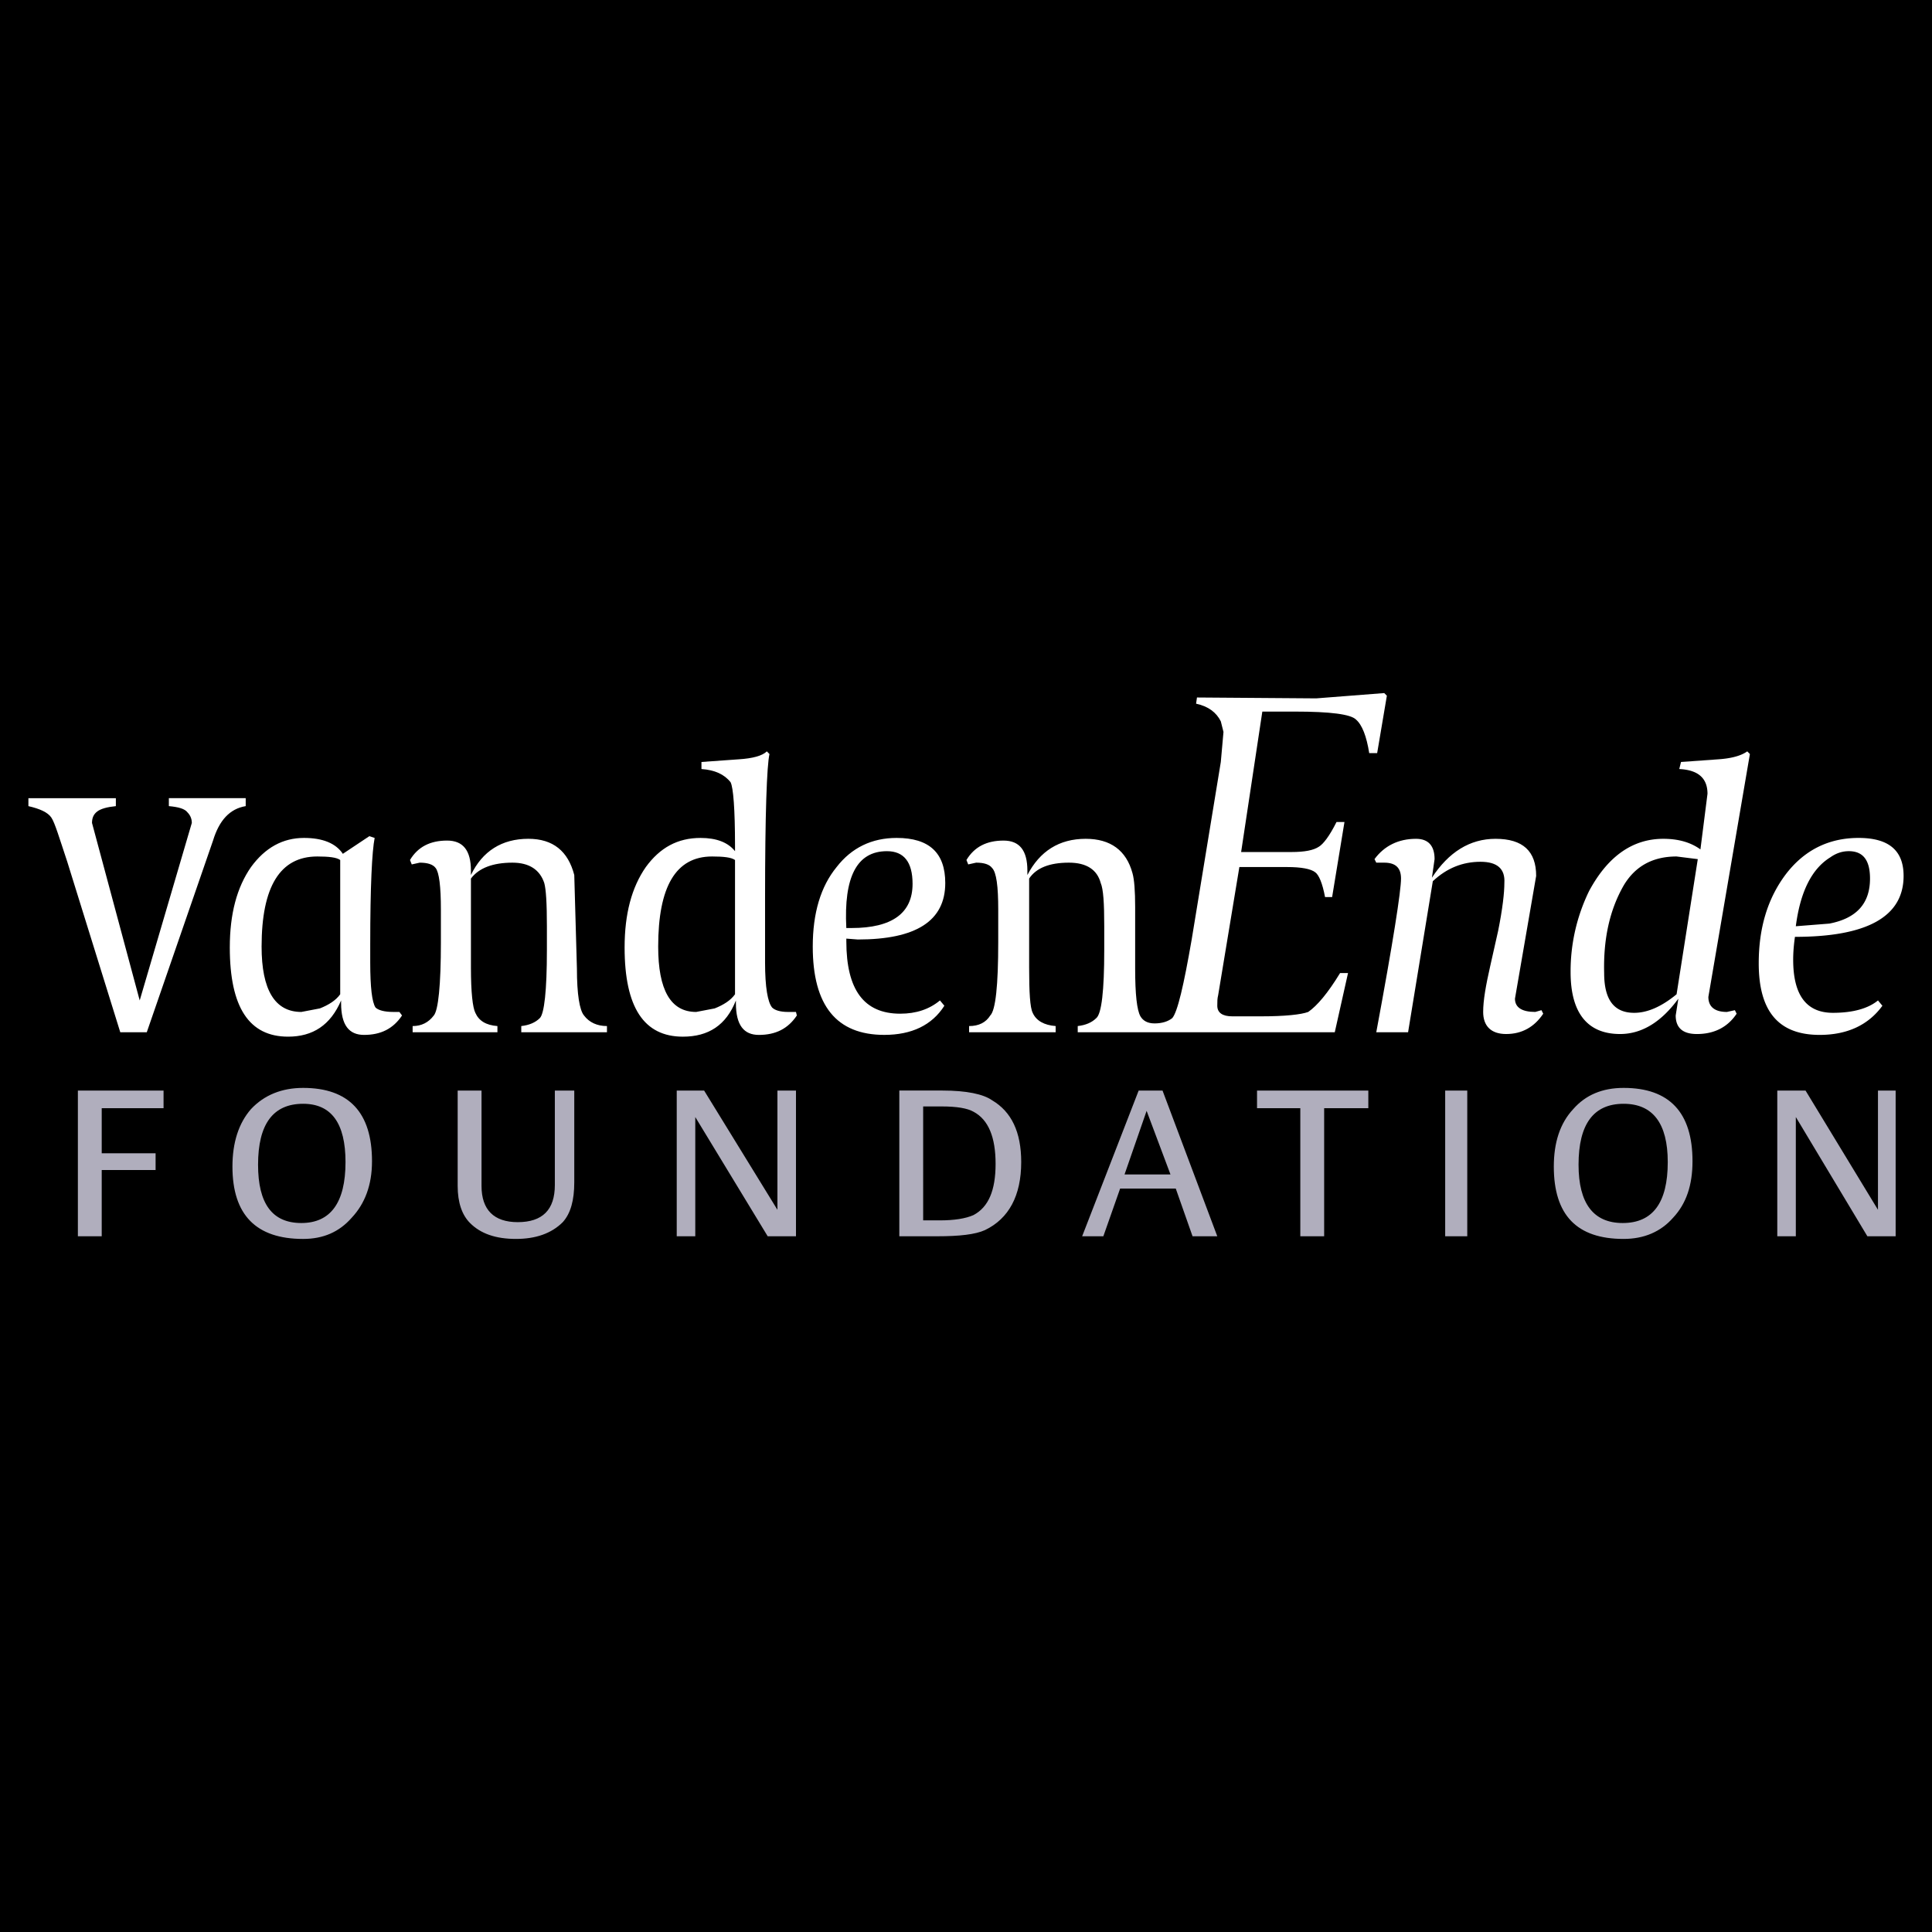
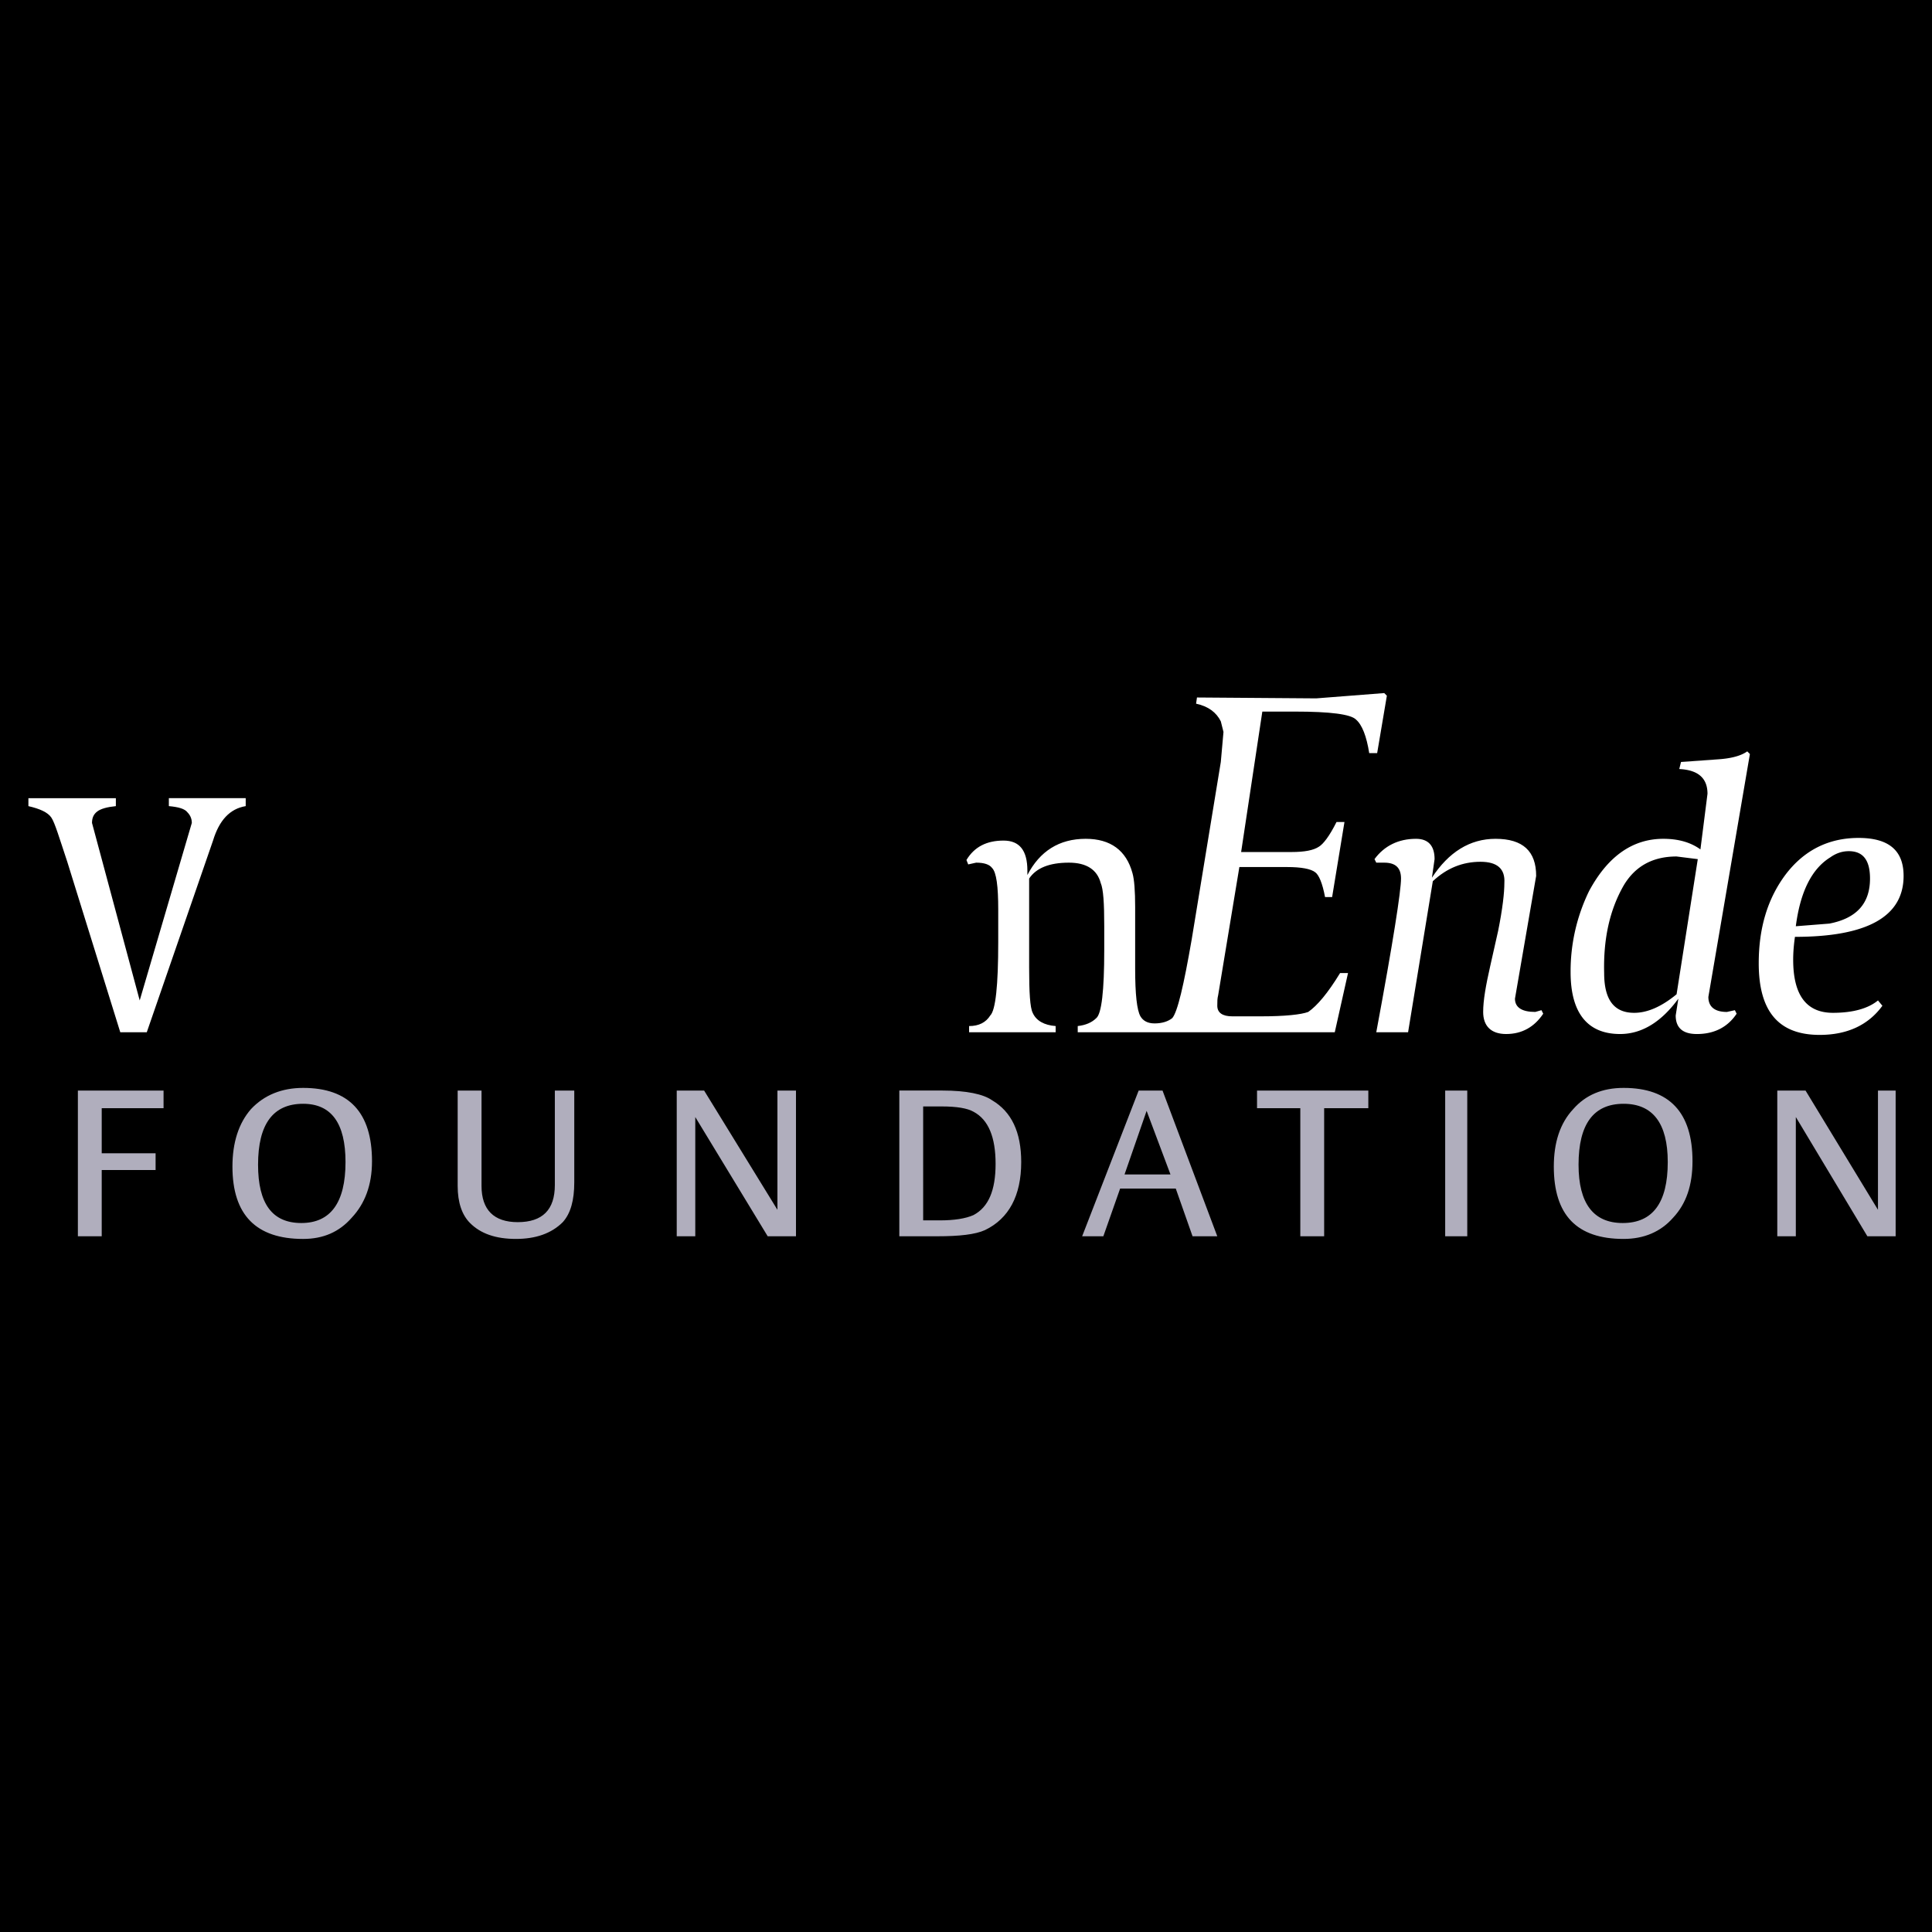
<svg xmlns="http://www.w3.org/2000/svg" width="2500" height="2500" viewBox="0 0 192.756 192.756">
  <g fill-rule="evenodd" clip-rule="evenodd">
    <path d="M0 0h192.756v192.756H0V0z" />
    <path d="M174.588 75.229l-.264-.264c-.617.44-1.586.705-2.908.793l-3.701.264-.176.705c1.85.088 2.818.881 2.818 2.468l-.705 5.551c-.969-.705-2.203-1.058-3.701-1.058-3.084 0-5.551 1.763-7.402 5.2a18.255 18.255 0 0 0-1.85 8.108c0 4.053 1.674 6.168 4.936 6.168 2.201 0 4.141-1.234 5.814-3.525l-.264 1.674c0 1.234.705 1.852 2.115 1.852 1.762 0 3.084-.705 3.965-2.027l-.176-.352-.793.176c-1.234 0-1.852-.529-1.852-1.498l4.144-24.235zm-14.541 21.855c-.088-3.35.529-6.258 1.939-8.725 1.145-1.939 2.908-2.908 5.287-2.908l2.115.265-2.115 13.482c-1.498 1.234-2.908 1.852-4.23 1.852-2.025-.001-2.996-1.323-2.996-3.966zM178.906 95.761c0-.881.088-1.674.176-2.291 7.227 0 10.84-2.027 10.84-6.081 0-2.556-1.498-3.789-4.494-3.789s-5.465 1.233-7.314 3.701c-1.764 2.379-2.645 5.288-2.645 8.812 0 4.848 2.027 7.139 6.082 7.139 2.73 0 4.846-.969 6.256-2.908l-.441-.529c-.969.793-2.467 1.234-4.494 1.234-2.643 0-3.966-1.762-3.966-5.288zm3.701-10.222c.617-.44 1.234-.617 1.85-.617 1.41 0 2.115.881 2.115 2.731 0 2.468-1.32 3.965-4.053 4.494l-3.35.265c.442-3.436 1.587-5.727 3.438-6.873z" fill="#fff" />
    <path fill="#b0aebd" d="M189.129 108.805h-1.764v11.896l-7.226-11.896h-2.819v14.539h1.85v-11.897l7.139 11.897h2.82v-14.539z" />
    <path d="M138.369 69.412l-.264-.264-6.787.529-11.896-.088-.088.617c1.234.265 2.027.881 2.467 1.762l.266 1.058-.266 2.996-2.906 17.713c-.793 4.582-1.41 7.227-1.939 7.844-.441.352-1.057.527-1.762.527s-1.146-.264-1.41-.703c-.354-.617-.529-2.205-.529-4.76v-6.169c0-1.586-.088-2.731-.264-3.348-.617-2.292-2.203-3.438-4.672-3.438-2.643 0-4.582 1.234-5.816 3.613v-.44c0-2.027-.793-2.996-2.379-2.996-1.674 0-2.908.617-3.701 1.938l.176.44.792-.176c.795 0 1.322.176 1.588.528.439.441.615 1.851.615 4.142v3.26c0 4.318-.264 6.787-.793 7.314-.439.705-1.145 1.059-2.114 1.059v.617h8.636v-.617c-1.145-.088-1.938-.529-2.291-1.322-.264-.529-.354-2.027-.354-4.494v-8.901c.707-1.058 2.027-1.586 3.967-1.586 1.762 0 2.82.705 3.172 2.026.266.617.354 2.027.354 4.318v2.379c0 4.054-.266 6.345-.793 6.786-.441.439-1.059.705-1.852.793v.617h25.645l1.322-5.904h-.793c-1.234 2.025-2.291 3.26-3.174 3.877-.705.264-2.291.441-4.758.441h-2.82c-.969 0-1.498-.354-1.498-1.059 0-.441 0-.705.088-1.057l2.115-12.779h4.76c1.408 0 2.379.177 2.818.529.354.264.705 1.057.971 2.467h.705l1.232-7.49h-.793c-.705 1.41-1.322 2.203-1.762 2.467-.529.352-1.41.529-2.732.529h-5.023l2.115-14.012h3.262c3.523 0 5.551.265 6.08.793.617.529 1.057 1.674 1.322 3.349h.793l.968-5.725zM137.311 86.068h.795c1.145 0 1.674.528 1.674 1.586 0 1.234-.793 6.345-2.469 15.334h3.174l2.467-15.07c1.41-1.322 2.996-1.938 4.76-1.938 1.674 0 2.467.705 2.379 2.114 0 .97-.176 2.556-.617 4.759l-.793 3.525c-.441 1.938-.705 3.437-.705 4.583 0 1.41.793 2.203 2.291 2.203 1.586 0 2.82-.705 3.701-2.027l-.176-.352-.617.176c-1.322 0-2.027-.441-2.027-1.322l2.115-12.25c0-2.467-1.322-3.701-4.053-3.701-2.557 0-4.672 1.322-6.346 3.878l.264-1.851c0-1.322-.615-2.027-1.85-2.027-1.764 0-3.172.706-4.143 2.027l.176.353z" fill="#fff" />
    <path fill="#b0aebd" d="M129.732 110.566v12.778h2.379v-12.778h4.407v-1.761h-11.104v1.761h4.318zM118.982 123.344h2.467l-5.463-14.539h-2.381l-5.639 14.539h2.115l1.674-4.758h5.553l1.674 4.758zm-6.787-6.168l2.203-6.346 2.381 6.346h-4.584zM101.887 115.941c0-2.996-.971-5.023-2.908-6.168-.883-.617-2.556-.969-4.936-.969h-4.318v14.539h3.789c2.203 0 3.789-.176 4.759-.617 2.379-1.144 3.614-3.435 3.614-6.785zm-4.76-5.023c1.498.793 2.203 2.557 2.203 5.199 0 2.645-.705 4.318-2.203 5.111-.793.354-1.938.529-3.348.529h-1.675V110.39h1.851c1.498.001 2.555.176 3.172.528zM156.963 110.654c-1.322 1.41-1.939 3.348-1.939 5.729 0 4.846 2.293 7.225 6.963 7.225 2.027 0 3.701-.705 4.936-2.113 1.322-1.41 1.938-3.262 1.938-5.641 0-4.848-2.291-7.314-6.873-7.314-2.117-.001-3.791.704-5.025 2.114zm5.023-.529c2.908 0 4.406 1.939 4.406 5.816 0 4.055-1.498 6.08-4.494 6.08-2.908 0-4.406-1.938-4.406-5.816 0-4.053 1.498-6.08 4.494-6.08zM144.186 123.344h2.203v-14.539h-2.203v14.539z" />
-     <path d="M89.46 83.6c-2.467 0-4.494.97-5.992 2.908-1.586 1.938-2.379 4.583-2.379 7.931 0 5.904 2.379 8.812 7.138 8.812 2.732 0 4.759-.969 5.993-2.908l-.44-.529c-1.058.881-2.379 1.322-3.966 1.322-3.613 0-5.375-2.379-5.375-7.226v-.264l1.145.088c5.817 0 8.725-1.85 8.725-5.64-.002-2.995-1.588-4.494-4.849-4.494zm-4.494 8.989h-.529c-.264-5.111 1.057-7.667 4.054-7.667 1.674 0 2.556 1.058 2.556 3.26 0 2.909-2.027 4.407-6.081 4.407zM76.771 75.229l-.265-.264c-.441.44-1.41.705-2.82.793l-3.701.264v.705c1.322.088 2.291.529 2.908 1.322.265.529.44 2.644.44 6.345v.529c-.705-.881-1.85-1.322-3.437-1.322-2.291 0-4.054.97-5.464 2.908-1.41 2.027-2.115 4.67-2.115 8.02 0 5.992 1.938 8.9 5.816 8.9 2.556 0 4.318-1.145 5.288-3.613v.266c0 2.203.793 3.172 2.292 3.172 1.674 0 2.908-.617 3.789-1.939l-.088-.352h-.793c-.793 0-1.322-.176-1.586-.441-.44-.529-.705-2.027-.705-4.494v-6.345c0-8.462.176-13.309.441-14.454zm-5.729 10.222c1.146 0 1.938.088 2.291.353v13.394c-.44.617-1.146 1.059-2.026 1.41l-1.851.354c-2.556 0-3.789-2.203-3.789-6.521 0-5.994 1.762-8.99 5.375-8.99zM41.081 86.244l.793-.176c.793 0 1.322.176 1.586.528.353.441.528 1.851.528 4.142v3.26c0 4.318-.264 6.787-.705 7.314-.529.705-1.234 1.059-2.115 1.059v.617h8.46v-.617c-1.146-.088-1.851-.529-2.203-1.322-.265-.529-.44-2.027-.44-4.494v-8.901c.793-1.058 2.203-1.586 4.142-1.586 1.675 0 2.732.705 3.173 2.026.176.617.264 2.027.264 4.318v2.379c0 4.054-.264 6.345-.705 6.786-.441.439-1.058.705-1.851.793v.617h8.548v-.617c-.97 0-1.763-.354-2.292-1.059-.44-.527-.705-2.115-.705-4.67l-.264-9.341c-.617-2.379-2.115-3.613-4.583-3.613-2.644 0-4.583 1.234-5.728 3.613v-.44c0-2.027-.793-2.996-2.379-2.996-1.674 0-2.908.617-3.701 1.938l.177.442zM37.379 83.6l-.529-.176-2.644 1.762c-.704-1.057-2.026-1.586-3.876-1.586-2.115 0-3.877.97-5.288 2.908-1.41 2.027-2.115 4.67-2.115 8.02 0 5.992 1.938 8.9 5.816 8.9 2.467 0 4.23-1.145 5.288-3.613v.266c0 2.203.793 3.172 2.291 3.172 1.674 0 2.908-.617 3.789-1.939l-.264-.352h-.617c-.881 0-1.498-.176-1.763-.441-.353-.529-.529-2.027-.529-4.494v-1.85c0-5.73.177-9.255.441-10.577zm-5.728 1.851c1.146 0 1.939.088 2.292.353v13.394c-.441.617-1.146 1.059-2.027 1.41l-1.851.354c-2.644 0-3.966-2.203-3.966-6.521 0-5.994 1.851-8.99 5.552-8.99z" fill="#fff" />
    <path d="M57.295 117.969v-9.164h-1.938v9.428c0 2.469-1.234 3.701-3.702 3.701-2.379 0-3.613-1.232-3.613-3.613v-9.516h-2.38v9.516c0 1.676.441 2.908 1.234 3.701 1.057 1.059 2.556 1.586 4.582 1.586 1.939 0 3.525-.527 4.671-1.674.794-.881 1.146-2.204 1.146-3.965zM37.115 115.854c0-4.848-2.291-7.314-6.874-7.314-2.115 0-3.877.705-5.199 2.115-1.234 1.41-1.851 3.348-1.851 5.729 0 4.846 2.379 7.225 7.05 7.225 2.027 0 3.613-.705 4.847-2.113 1.322-1.412 2.027-3.264 2.027-5.642zm-7.05 6.167c-2.908 0-4.318-1.938-4.318-5.816 0-4.053 1.499-6.08 4.495-6.08 2.82 0 4.23 1.939 4.23 5.816-.001 4.055-1.499 6.08-4.407 6.08zM79.415 123.344v-14.539h-1.851v11.896l-7.314-11.896h-2.732v14.539h1.85v-11.897l7.226 11.897h2.821z" fill="#b0aebd" />
    <path d="M11.559 80.428v-.793H2.834v.793c1.146.265 1.939.617 2.292 1.146.353.528.793 2.026 1.586 4.406L12 102.988h2.644l6.61-19.124c.617-2.027 1.674-3.172 3.26-3.437v-.793h-7.667v.793c.97.088 1.586.265 1.851.617.264.265.44.617.44 1.058l-5.2 17.712-4.759-17.712c0-.528.177-.881.529-1.146.353-.264.97-.44 1.851-.528z" fill="#fff" />
    <path fill="#b0aebd" d="M10.149 115.061v-4.495h6.169v-1.761H7.77v14.539h2.379v-6.61h5.375v-1.673h-5.375z" />
  </g>
</svg>